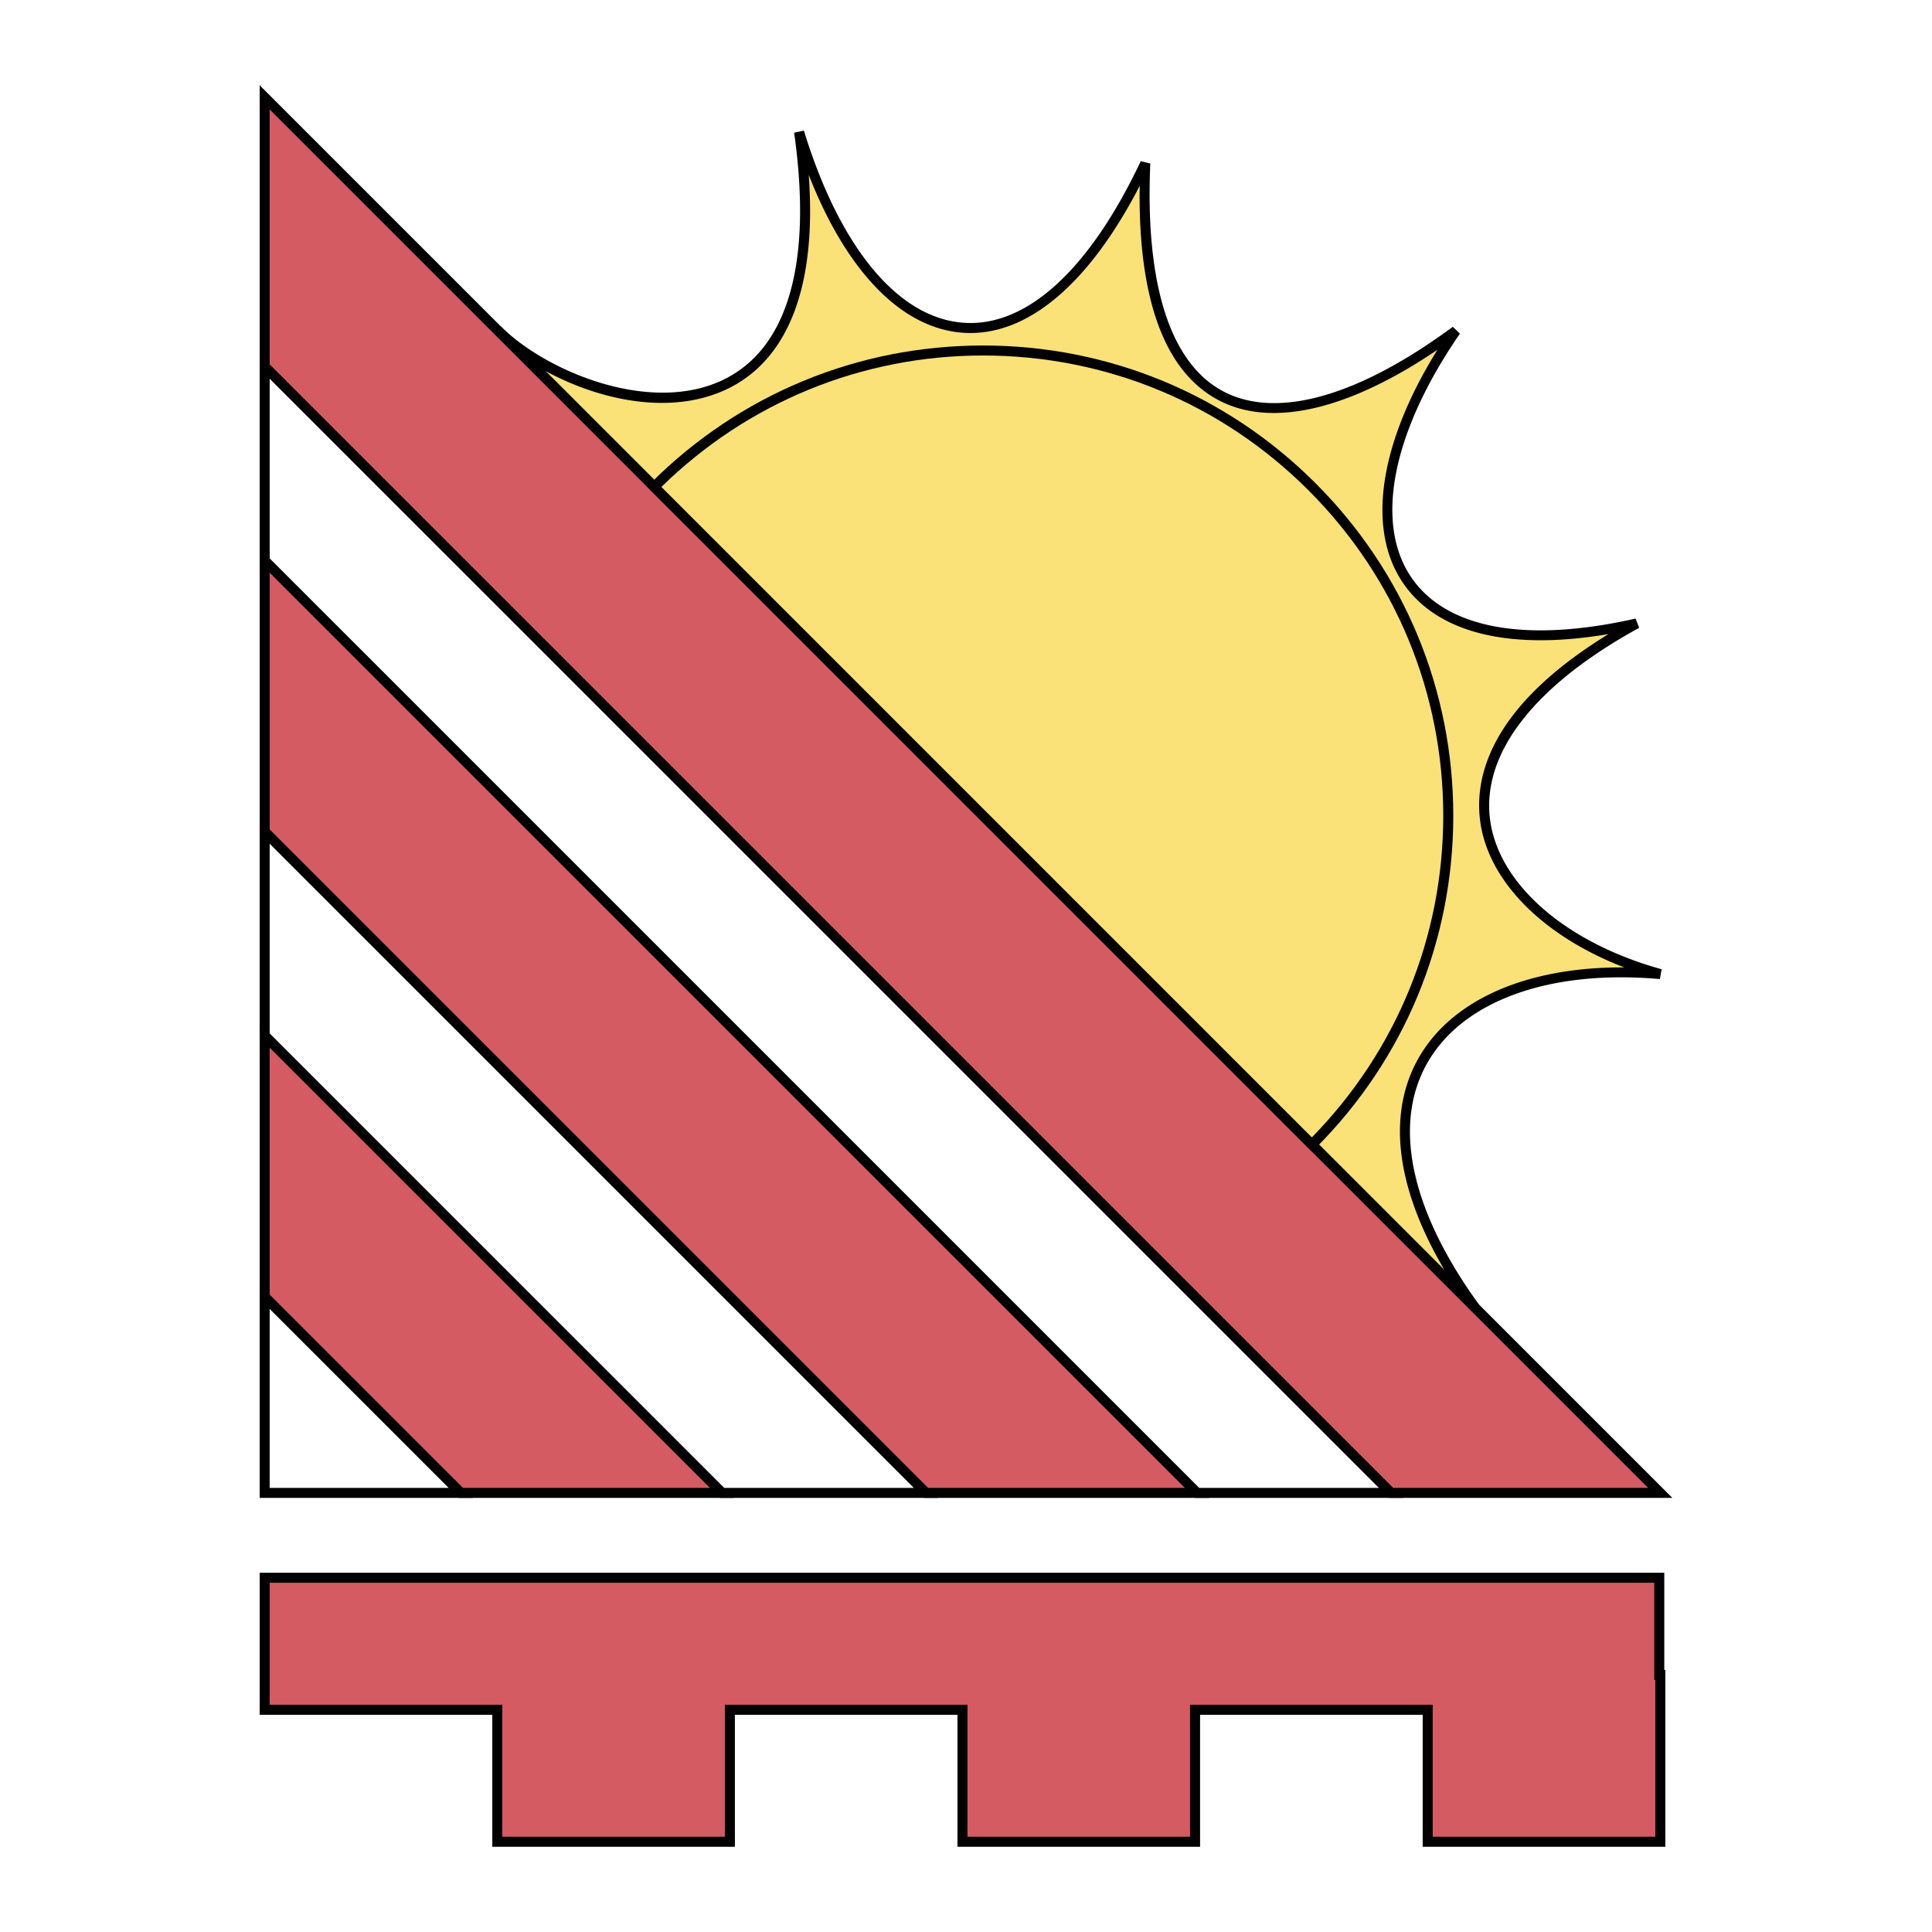
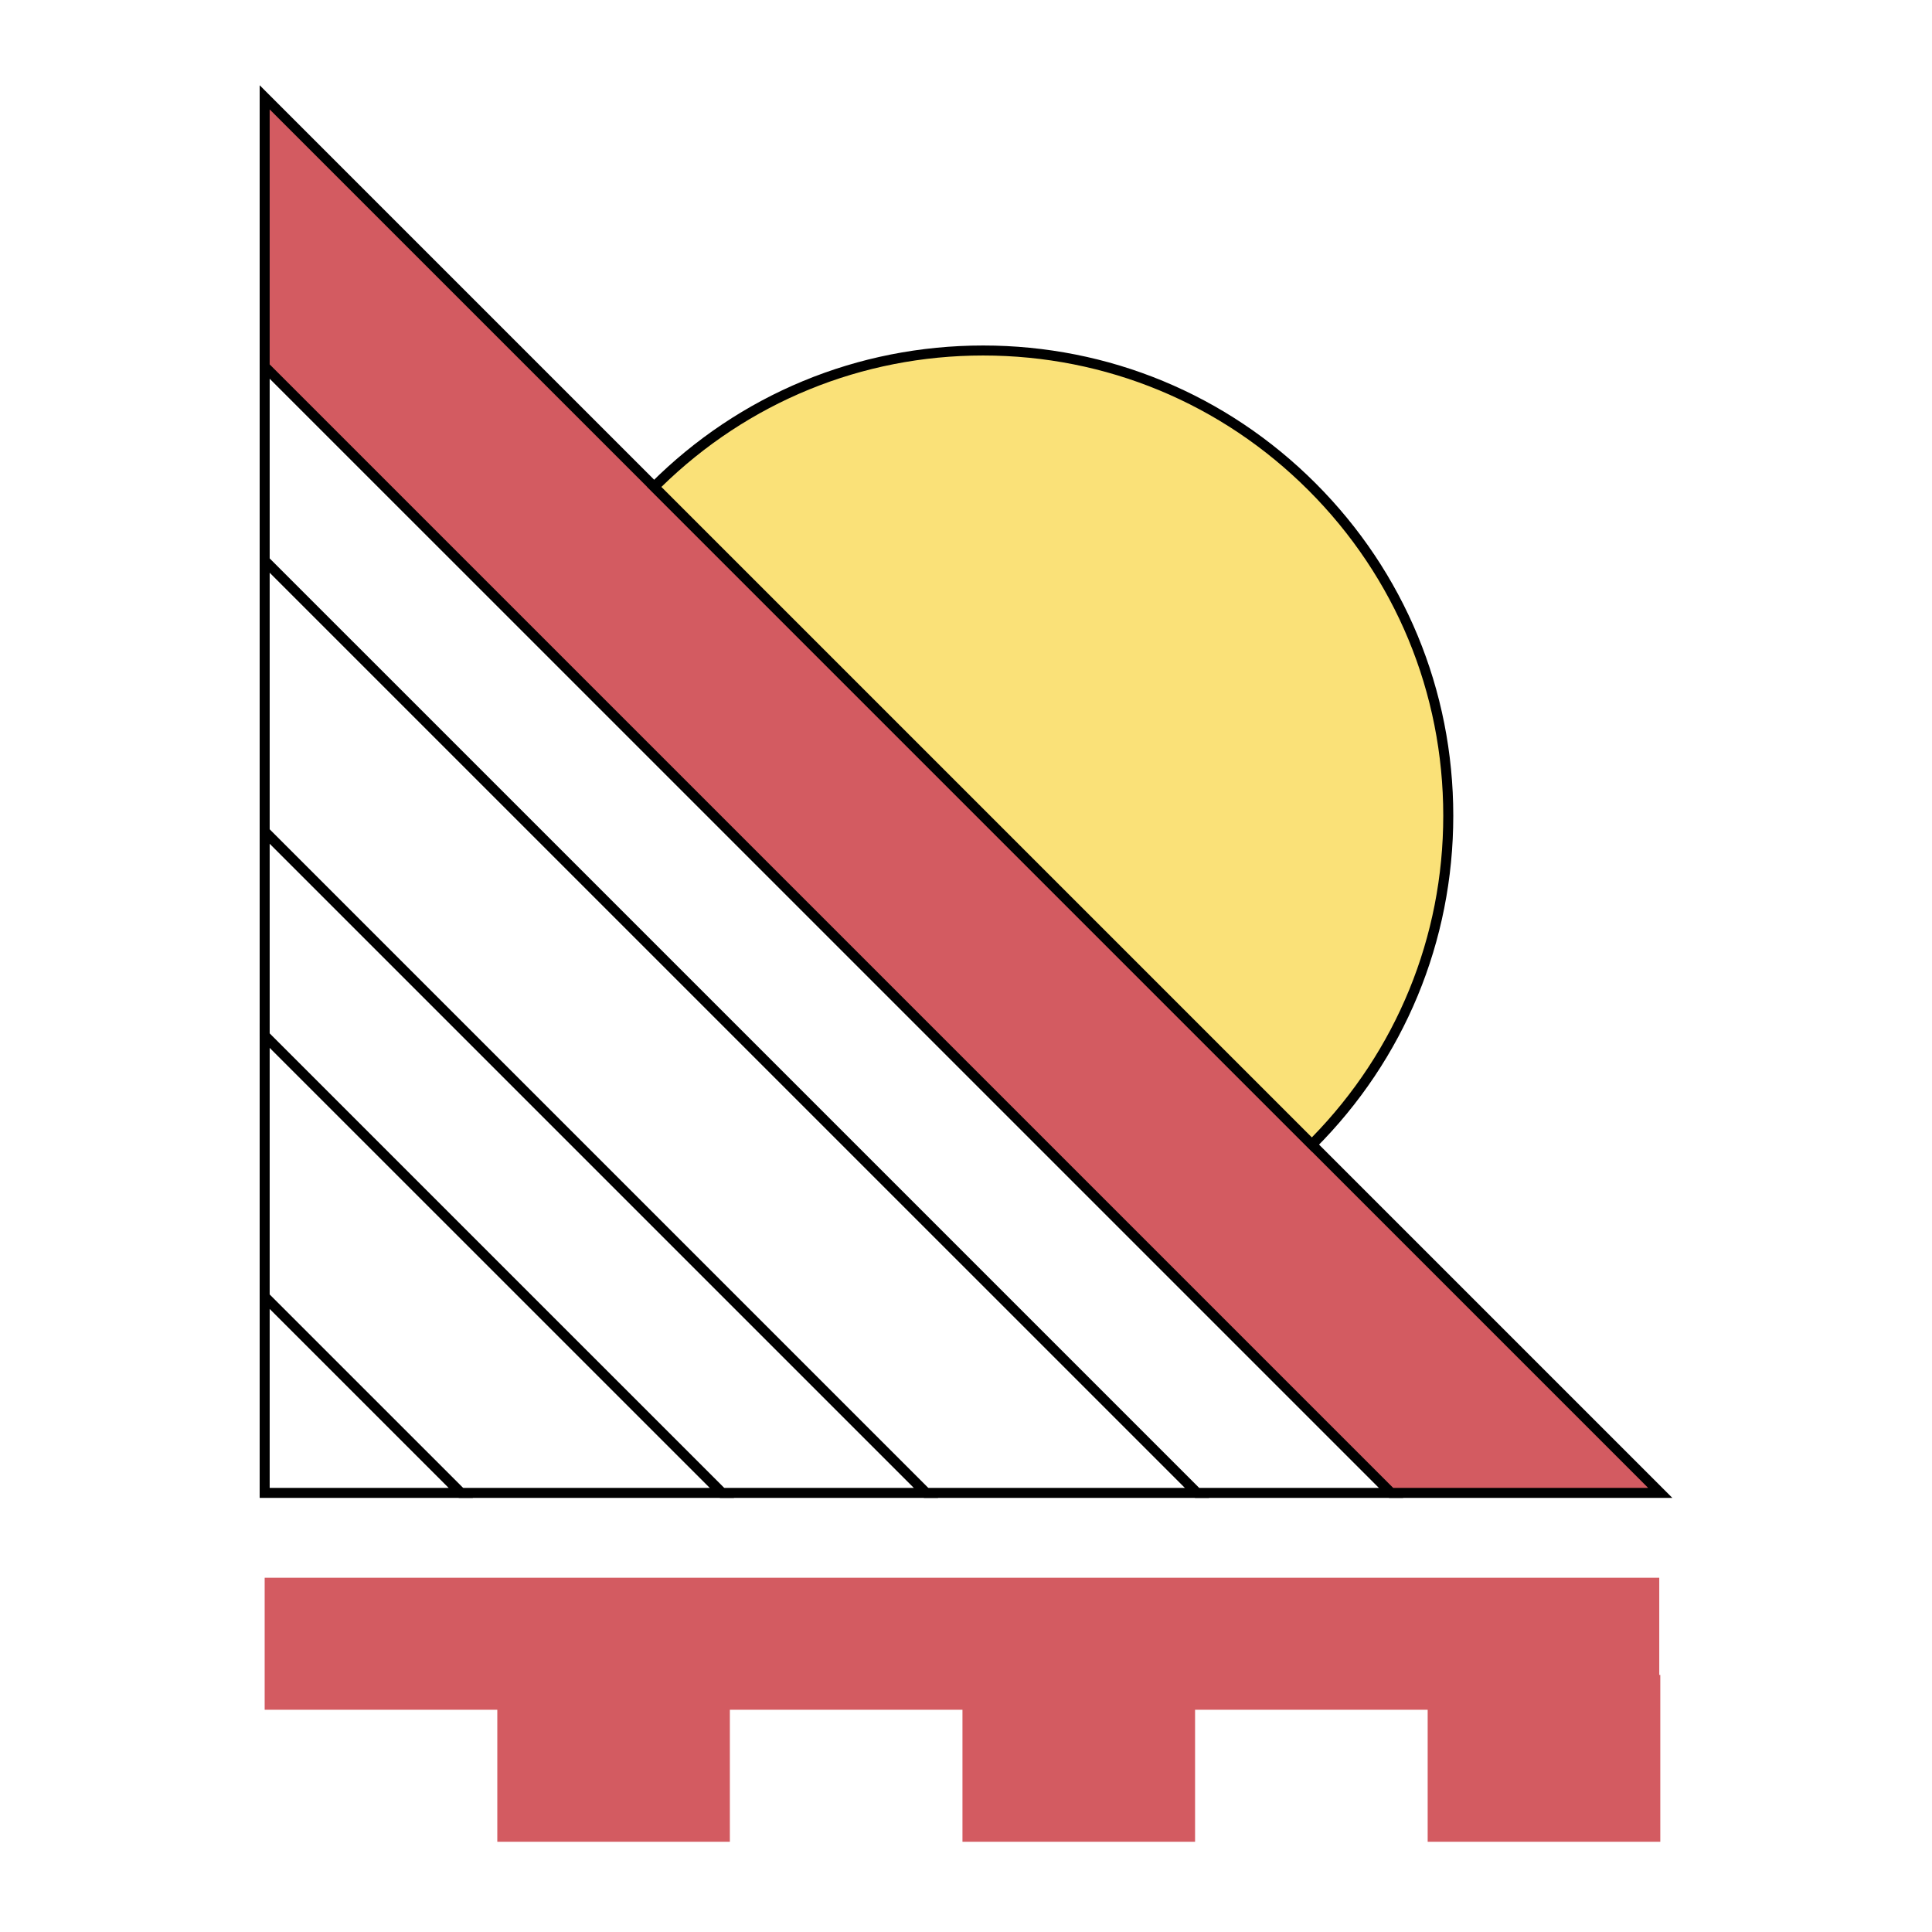
<svg xmlns="http://www.w3.org/2000/svg" width="2500" height="2500" viewBox="0 0 192.756 192.756">
  <g fill-rule="evenodd" clip-rule="evenodd">
    <path fill="#fff" d="M0 0h192.756v192.756H0V0z" />
-     <path d="M49.616 32.915c8.525 8.525 35.013 15.02 30.11-19.743 7.122 23.17 22.956 27.63 34.542 3.119-1.225 27.967 13.623 29.516 30.975 16.714-13.367 19.387-7.018 34.875 18.055 29.192-25.184 13.814-15.354 30.083 2.352 34.985-21.408-1.895-34.221 11.59-18.48 33.285L49.616 32.915z" fill="#fae178" />
-     <path d="M79.232 13.242c1.821 12.91-.577 21.41-6.935 24.582-7.331 3.657-17.855-.791-22.328-5.262l-.706.706 97.551 97.554.758-.646c-6.822-9.402-8.662-17.964-5.18-24.105 3.529-6.227 12.207-9.362 23.213-8.389l.176-.979c-9.654-2.673-16.381-8.591-17.135-15.076-.764-6.56 4.525-13.304 14.891-18.989l-.35-.925c-10.959 2.483-18.914 1.014-22.4-4.137-3.686-5.444-1.865-14.523 4.867-24.286l-.707-.685c-9.463 6.98-17.605 9.262-22.93 6.426-5.271-2.809-7.779-10.664-7.252-22.717l-.951-.235c-5.125 10.848-11.404 16.573-17.676 16.123-6.525-.468-12.333-7.458-15.935-19.176l-.971.216zm-6.489 25.476c3.901-1.947 8.081-6.619 8.081-17.694a50.31 50.31 0 0 0-.136-3.576c3.769 9.633 9.252 15.309 15.379 15.749 6.296.452 12.515-4.739 17.65-14.669-.004.311-.021.641-.021.945 0 10.79 2.637 17.659 7.854 20.438 5.266 2.805 12.975 1.009 21.865-5.014-3.613 5.808-5.488 11.335-5.488 15.976 0 2.782.67 5.246 2.035 7.262 3.404 5.031 10.639 6.809 20.523 5.125-10.354 6.353-12.91 12.538-12.91 17.078 0 .487.029.956.08 1.403.707 6.068 6.23 11.637 14.402 14.78-9.67-.068-17.213 3.196-20.533 9.056-1.238 2.183-1.85 4.641-1.85 7.312 0 4.167 1.514 8.856 4.443 13.823L54.418 37.011c5.389 2.929 12.639 4.543 18.325 1.707z" />
    <path fill="#fff" d="M26.406 148.945h19.576l-19.576-19.573v19.573z" />
    <path d="M25.907 129.372v20.072h21.28l-21.28-21.277v1.205zm.998 1.205l17.871 17.869H26.905v-17.869z" />
    <path fill="#fff" d="M26.406 103.323l45.626 45.622h20.36L26.406 82.961v20.362z" />
    <path d="M25.907 82.961v20.569l45.919 45.914h21.771l-67.69-67.688v1.205zm.998 1.205l64.282 64.28H72.239l-45.333-45.329-.001-18.951z" />
-     <path fill="#d35b61" d="M26.406 82.961l65.986 65.984h27.044l-93.03-93.027v27.043z" />
    <path d="M25.907 55.918v27.249l66.278 66.277h28.456L25.907 54.713v1.205zm.998 1.206l91.325 91.323H92.598L26.905 82.755V57.124z" />
-     <path fill="#d35b61" d="M26.406 129.372l19.576 19.573h26.05l-45.626-45.622v26.049z" />
    <path d="M25.907 103.323v26.256l19.868 19.865h27.462l-47.331-47.326v1.205h.001zm.998 1.205l43.921 43.918H46.188l-19.283-19.28v-24.638z" />
    <path fill="#fff" d="M26.406 36.562v19.356l93.03 93.027h19.357L26.406 36.562z" />
    <path d="M25.907 36.562v19.563l93.324 93.319h20.768L25.907 35.356v1.206zm.998 1.205l110.683 110.679h-17.945L26.906 55.712l-.001-17.945z" />
    <path fill="#d35b61" d="M165.645 148.945L26.406 9.709v26.853l112.387 112.383h26.852z" />
    <path d="M25.907 9.709v27.06l112.679 112.676h28.264L25.907 8.504v1.205zm.998 1.206c1.673 1.673 135.86 135.858 137.532 137.532h-25.438L26.904 36.356l.001-25.441z" />
    <path fill="#d35b61" d="M165.545 167.108v-9.695H26.406v13.17h23.21v13.17h23.203v-13.17h23.206v13.17h23.207v-13.17h23.207v13.17h23.209v-16.645h-.103z" />
-     <path d="M165.545 156.914H25.907v14.169h23.21v13.169h24.202v-13.169h22.208v13.169h24.205v-13.169h22.209v13.169h24.209v-17.644h-.104v-9.694h-.501zm-.498.999v9.694h.104v15.646H142.94v-13.17h-24.207v13.17H96.525v-13.17H72.32v13.17H50.115v-13.17h-23.21v-12.171l138.142.001z" />
    <path d="M130.9 114.201c18.125-18.125 18.125-47.51 0-65.637-18.123-18.126-47.512-18.126-65.637 0l65.637 65.637z" fill="#fae178" />
    <path d="M64.911 48.211l-.354.353 66.343 66.343.352-.354c8.861-8.859 13.74-20.639 13.742-33.168 0-12.531-4.881-24.312-13.742-33.174-8.859-8.861-20.639-13.74-33.168-13.741-12.532 0-24.313 4.88-33.173 13.741zm33.171-12.743c12.264 0 23.793 4.776 32.465 13.449 8.672 8.673 13.447 20.203 13.447 32.466v.002c0 12.095-4.664 23.463-13.111 32.093L65.987 48.581c8.629-8.448 19.999-13.113 32.095-13.113z" />
  </g>
</svg>